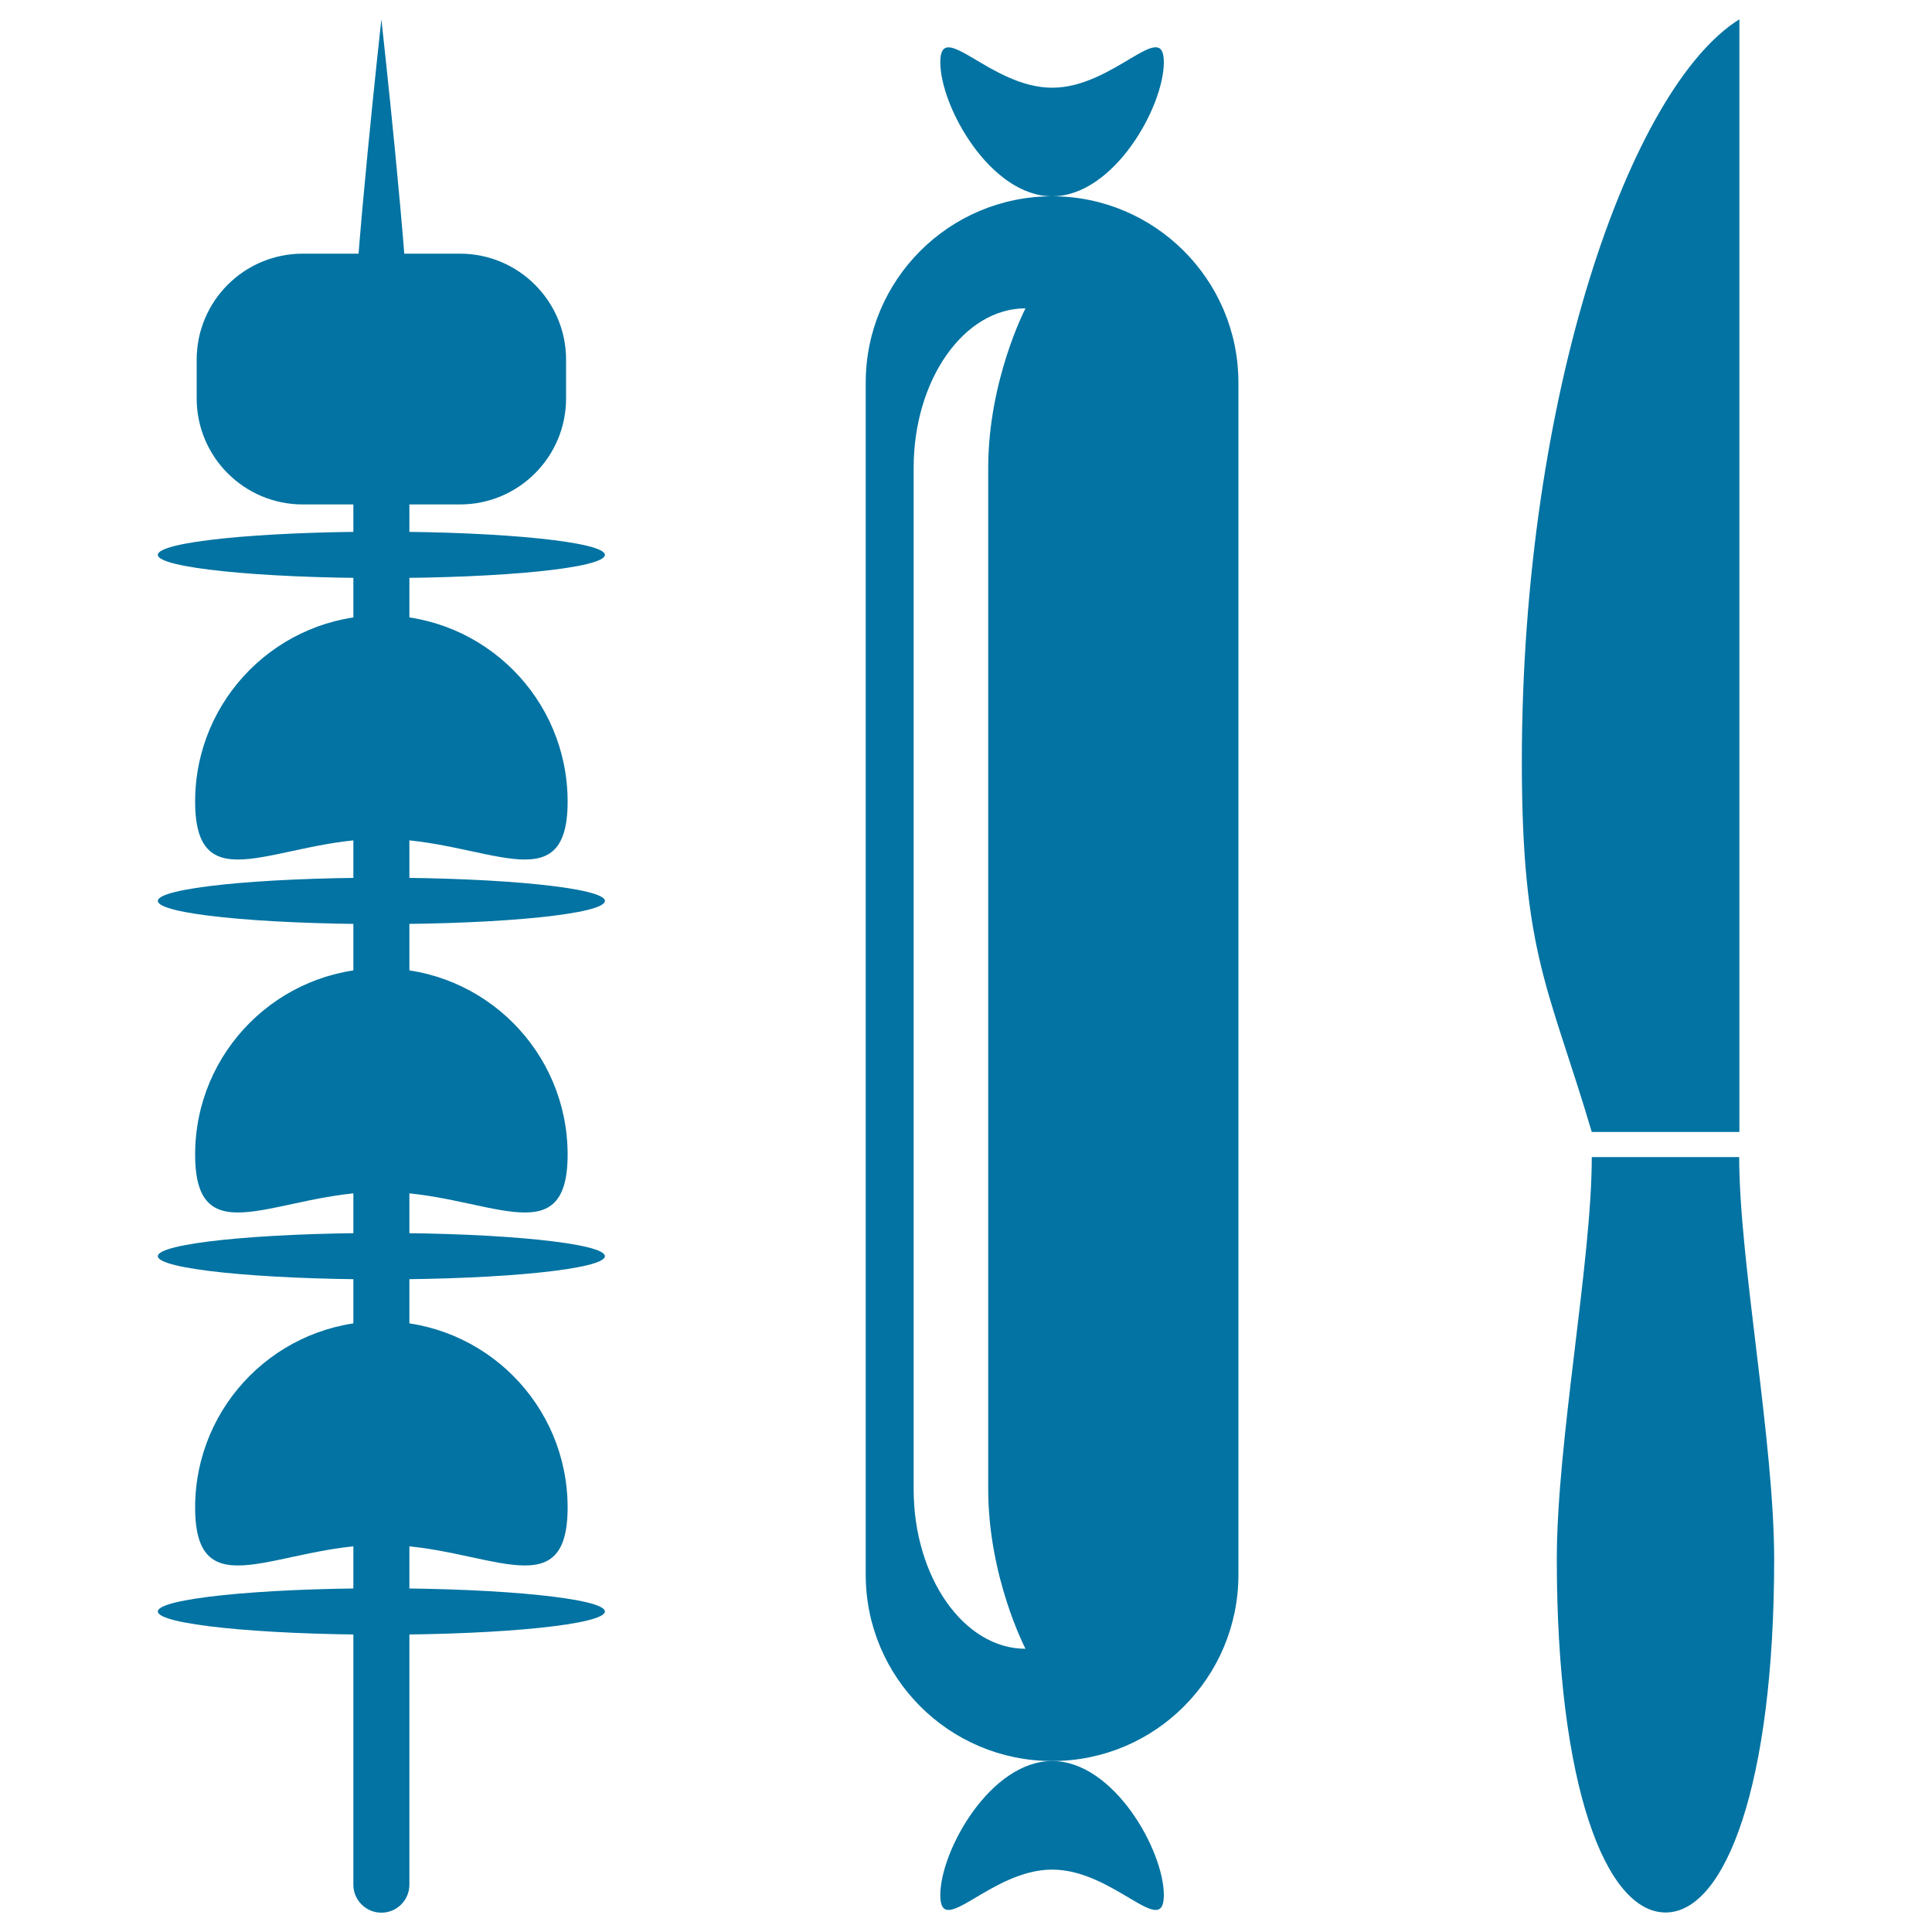
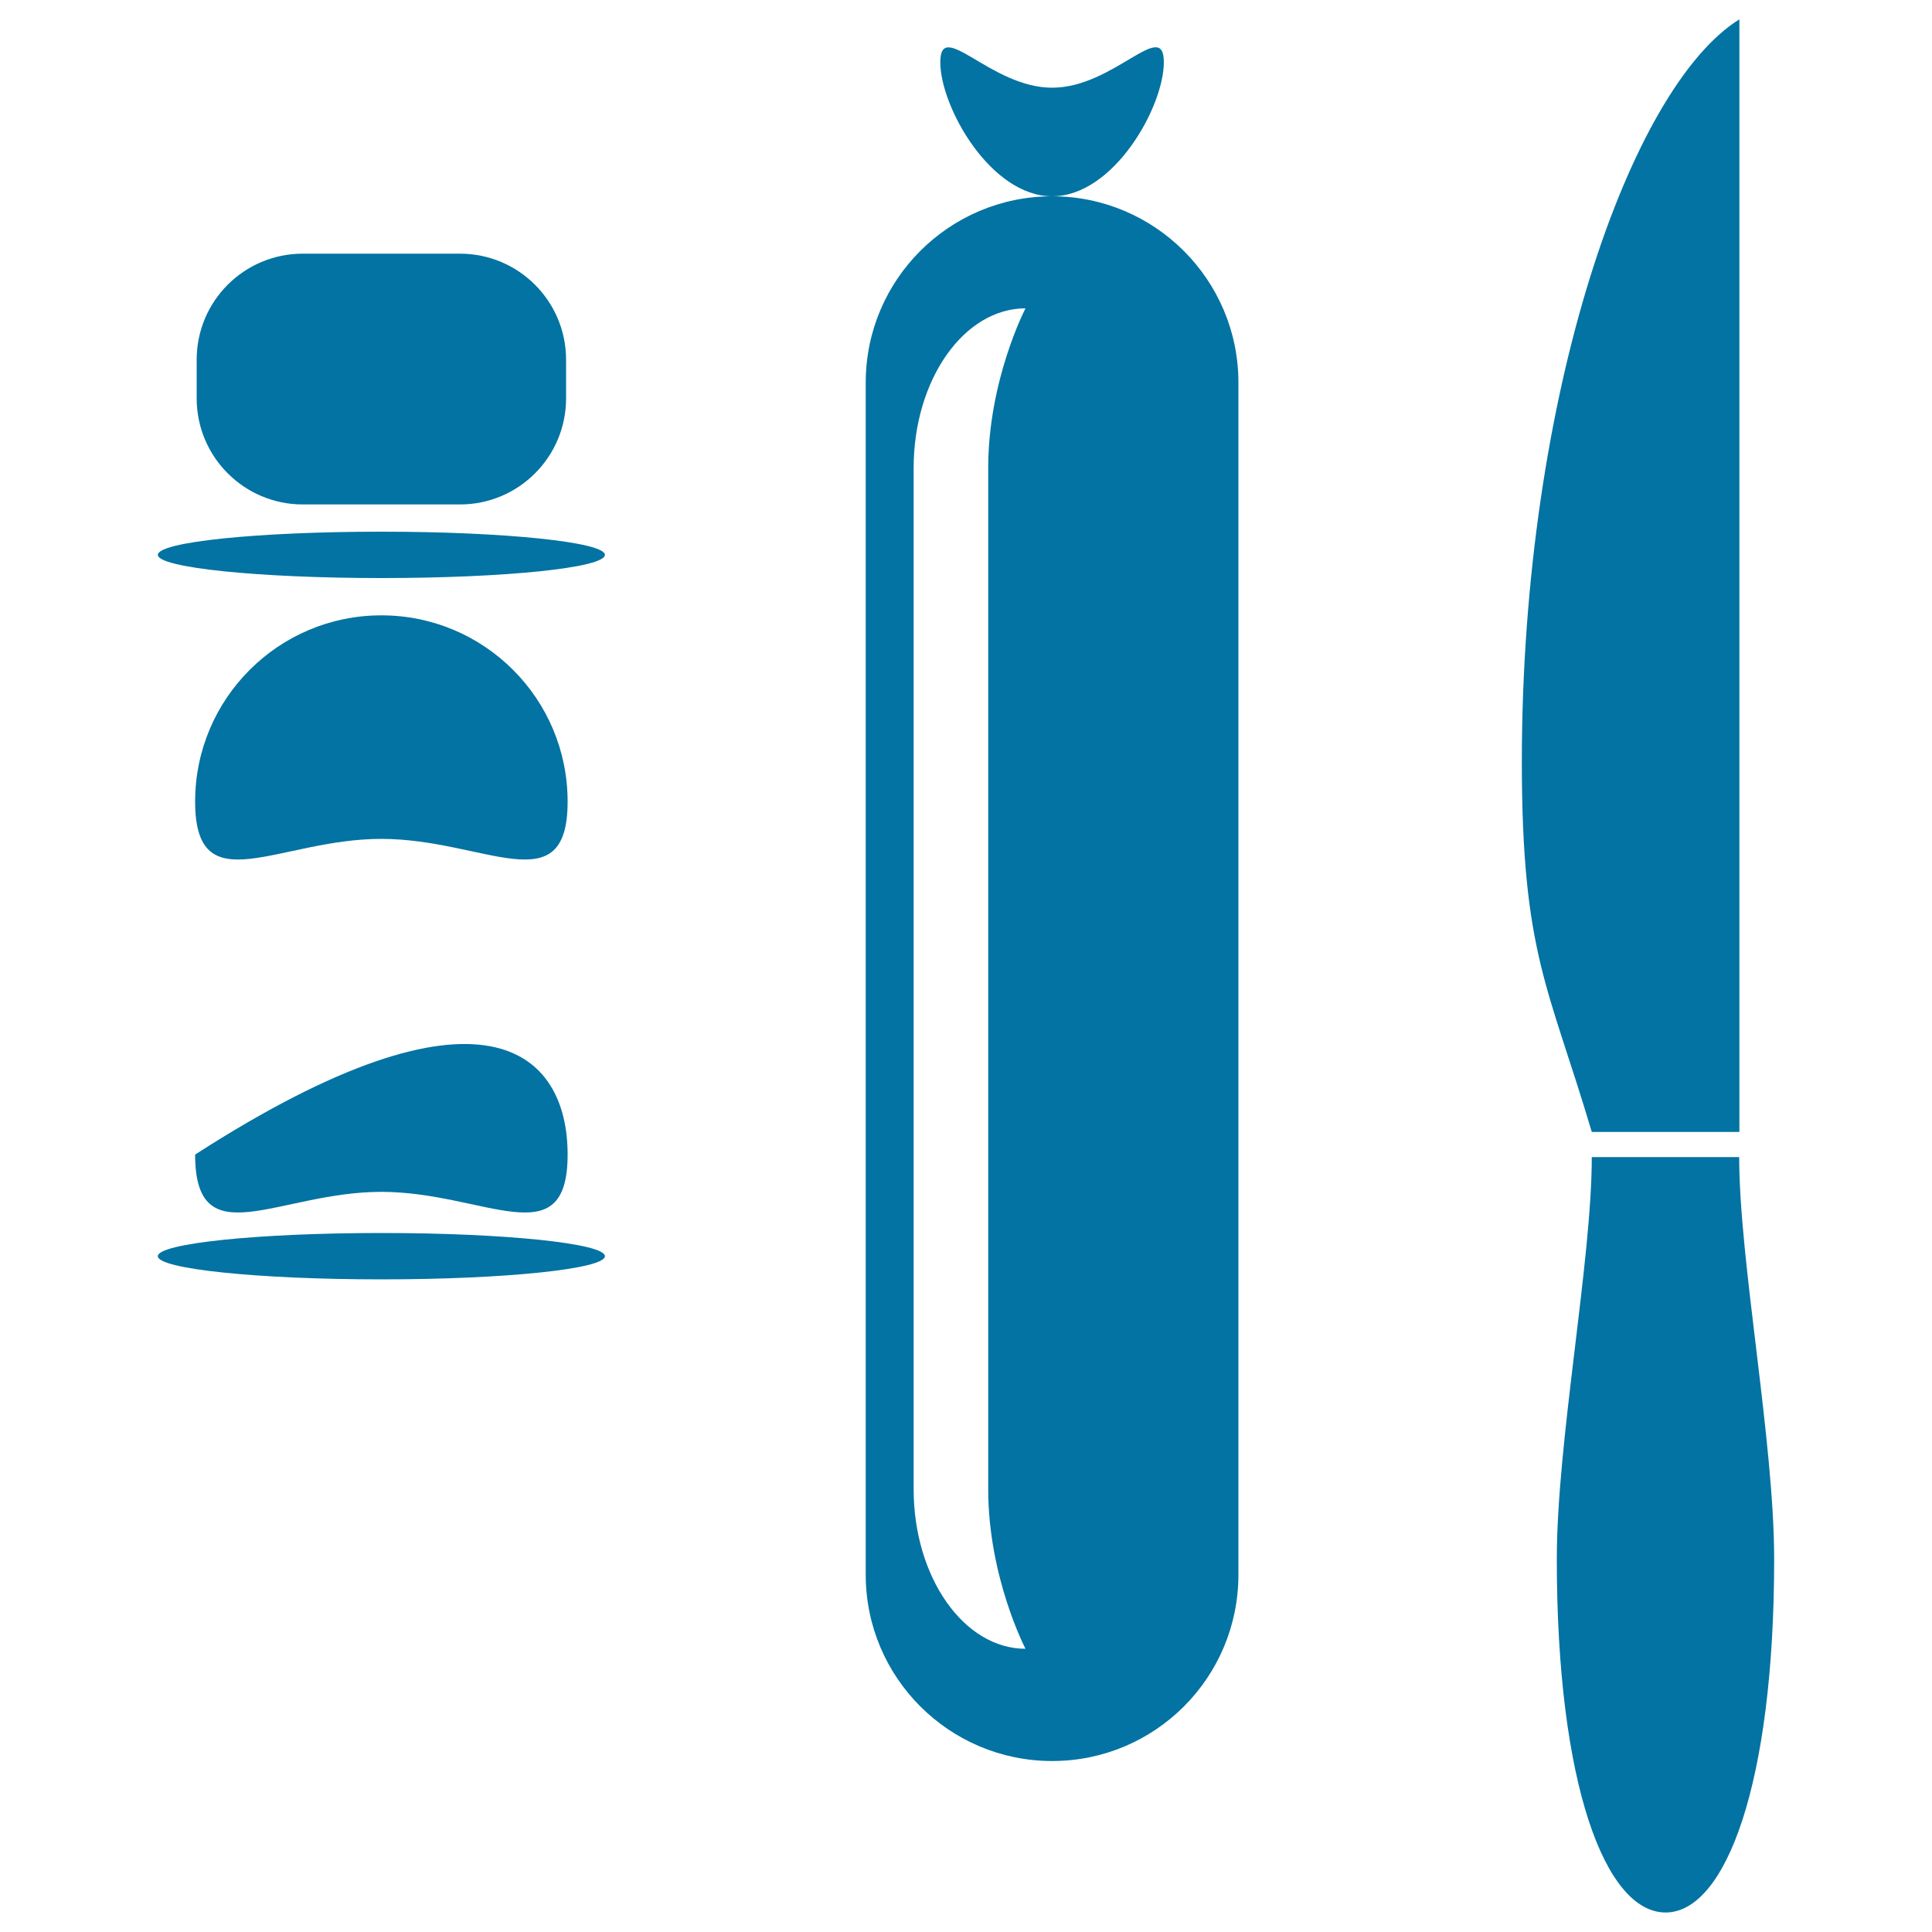
<svg xmlns="http://www.w3.org/2000/svg" viewBox="0 0 1000 1000" style="fill:#0273a2">
  <title>Street Food Variants SVG icon</title>
  <g>
    <g>
      <g>
        <path d="M823.9,598.9c0,53.9-18.1,147.1-18.1,208.2c0,116.5,25.1,182.8,56.3,182.8c31,0,56.2-66.4,56.2-182.8c0-61.2-18.1-154.4-18.1-208.2H823.9z" />
        <path d="M823.9,585.9c-22.2-74.9-36.2-91.9-36.2-191.8C787.8,203.8,844,45,900.3,10v575.9H823.9z" />
      </g>
      <g>
        <path d="M544.6,101.6c-53.3,0-96.5,43.2-96.5,96.4v617.1c0,53.2,43.2,96.4,96.5,96.4c53.3,0,96.4-43.2,96.4-96.4V198C641,144.8,597.7,101.6,544.6,101.6z M530.8,853.4c-31.9,0-57.9-37-57.9-82.6V242.2c0-45.6,26-82.6,57.9-82.6c0,0-19.3,37-19.3,82.6v528.6C511.5,816.5,530.8,853.4,530.8,853.4z" />
        <path d="M602.4,32.2c0,23.1-25.9,69.4-57.8,69.4c-31.9,0-57.9-46.3-57.9-69.4c0-23.1,26,13.2,57.9,13.2S602.4,9,602.4,32.2z" />
-         <path d="M602.4,980.9c0-23.1-25.9-69.4-57.8-69.4c-31.9,0-57.9,46.3-57.9,69.4c0,23.1,26-13.2,57.9-13.2C576.5,967.7,602.4,1004,602.4,980.9z" />
      </g>
      <g>
        <path d="M293.8,414.9c0,53.3-43.1,19.3-96.4,19.3c-53.3,0-96.4,34-96.4-19.3c0-53.3,43.2-96.4,96.4-96.4C250.7,318.5,293.8,361.7,293.8,414.9z" />
-         <path d="M293.8,597.6c0,53.3-43.1,19.3-96.4,19.3c-53.3,0-96.4,34-96.4-19.3c0-53.3,43.2-96.4,96.4-96.4C250.7,501.2,293.8,544.4,293.8,597.6z" />
-         <path d="M293.8,780.3c0,53.3-43.1,19.3-96.4,19.3c-53.3,0-96.4,34-96.4-19.3c0-53.3,43.2-96.4,96.4-96.4C250.7,683.9,293.8,727,293.8,780.3z" />
-         <path d="M197.4,454.3c63.9,0,115.7,5.4,115.7,12c0,6.7-51.8,12-115.7,12c-63.9,0-115.7-5.3-115.7-12C81.7,459.7,133.5,454.3,197.4,454.3z" />
+         <path d="M293.8,597.6c0,53.3-43.1,19.3-96.4,19.3c-53.3,0-96.4,34-96.4-19.3C250.7,501.2,293.8,544.4,293.8,597.6z" />
        <path d="M197.4,275.2c63.9,0,115.7,5.4,115.7,12c0,6.7-51.8,12-115.7,12c-63.9,0-115.7-5.4-115.7-12C81.7,280.5,133.5,275.2,197.4,275.2z" />
        <path d="M197.4,638.2c63.9,0,115.7,5.4,115.7,12c0,6.6-51.8,12-115.7,12c-63.9,0-115.7-5.4-115.7-12C81.7,643.6,133.5,638.2,197.4,638.2z" />
-         <path d="M197.4,822.1c63.9,0,115.7,5.4,115.7,12c0,6.6-51.8,12-115.7,12c-63.9,0-115.7-5.4-115.7-12C81.7,827.5,133.5,822.1,197.4,822.1z" />
        <g>
-           <path d="M197.4,990c-8,0-14.5-6.5-14.5-14.5V178.7C183,140.2,197.4,10,197.4,10s14.5,130.2,14.5,168.7v796.8C211.9,983.5,205.4,990,197.4,990z" />
-         </g>
+           </g>
        <path d="M293,206.2c0,30.3-24.6,54.9-54.9,54.9h-81.4c-30.3,0-54.9-24.6-54.9-54.9v-20c0-30.4,24.6-54.9,54.9-54.9h81.4c30.3,0,54.9,24.6,54.9,54.9V206.2z" />
      </g>
    </g>
  </g>
</svg>